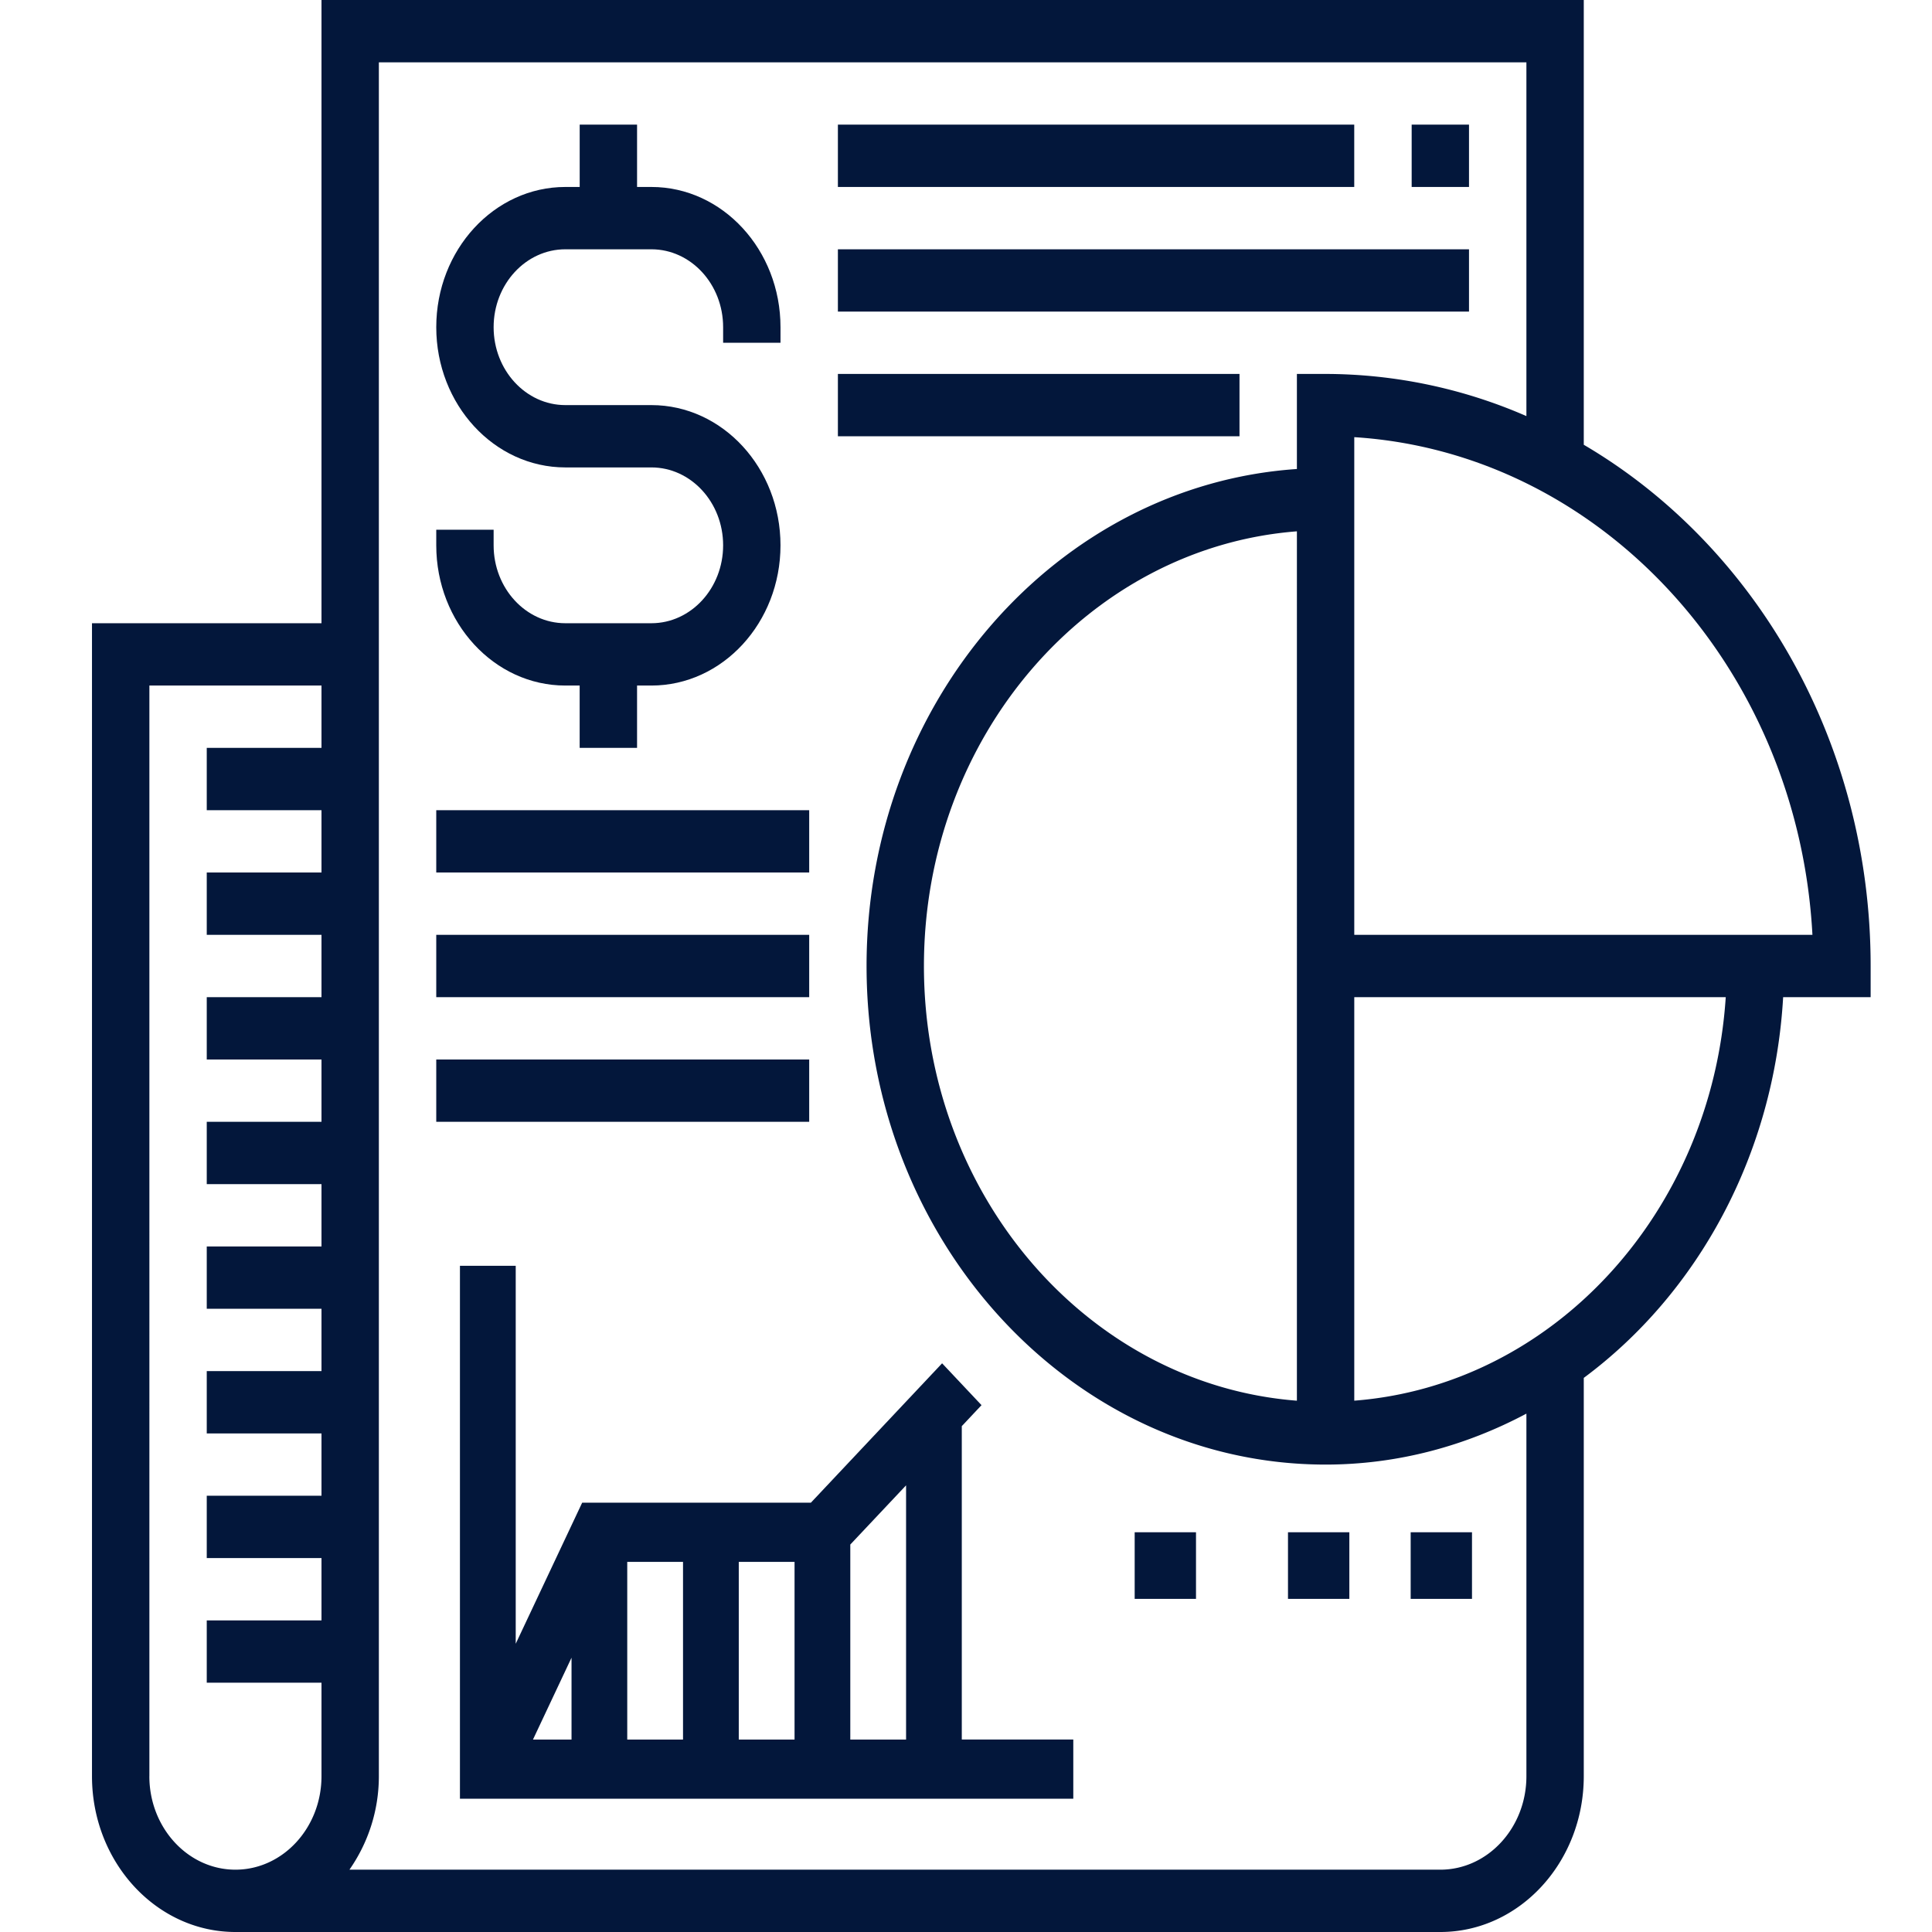
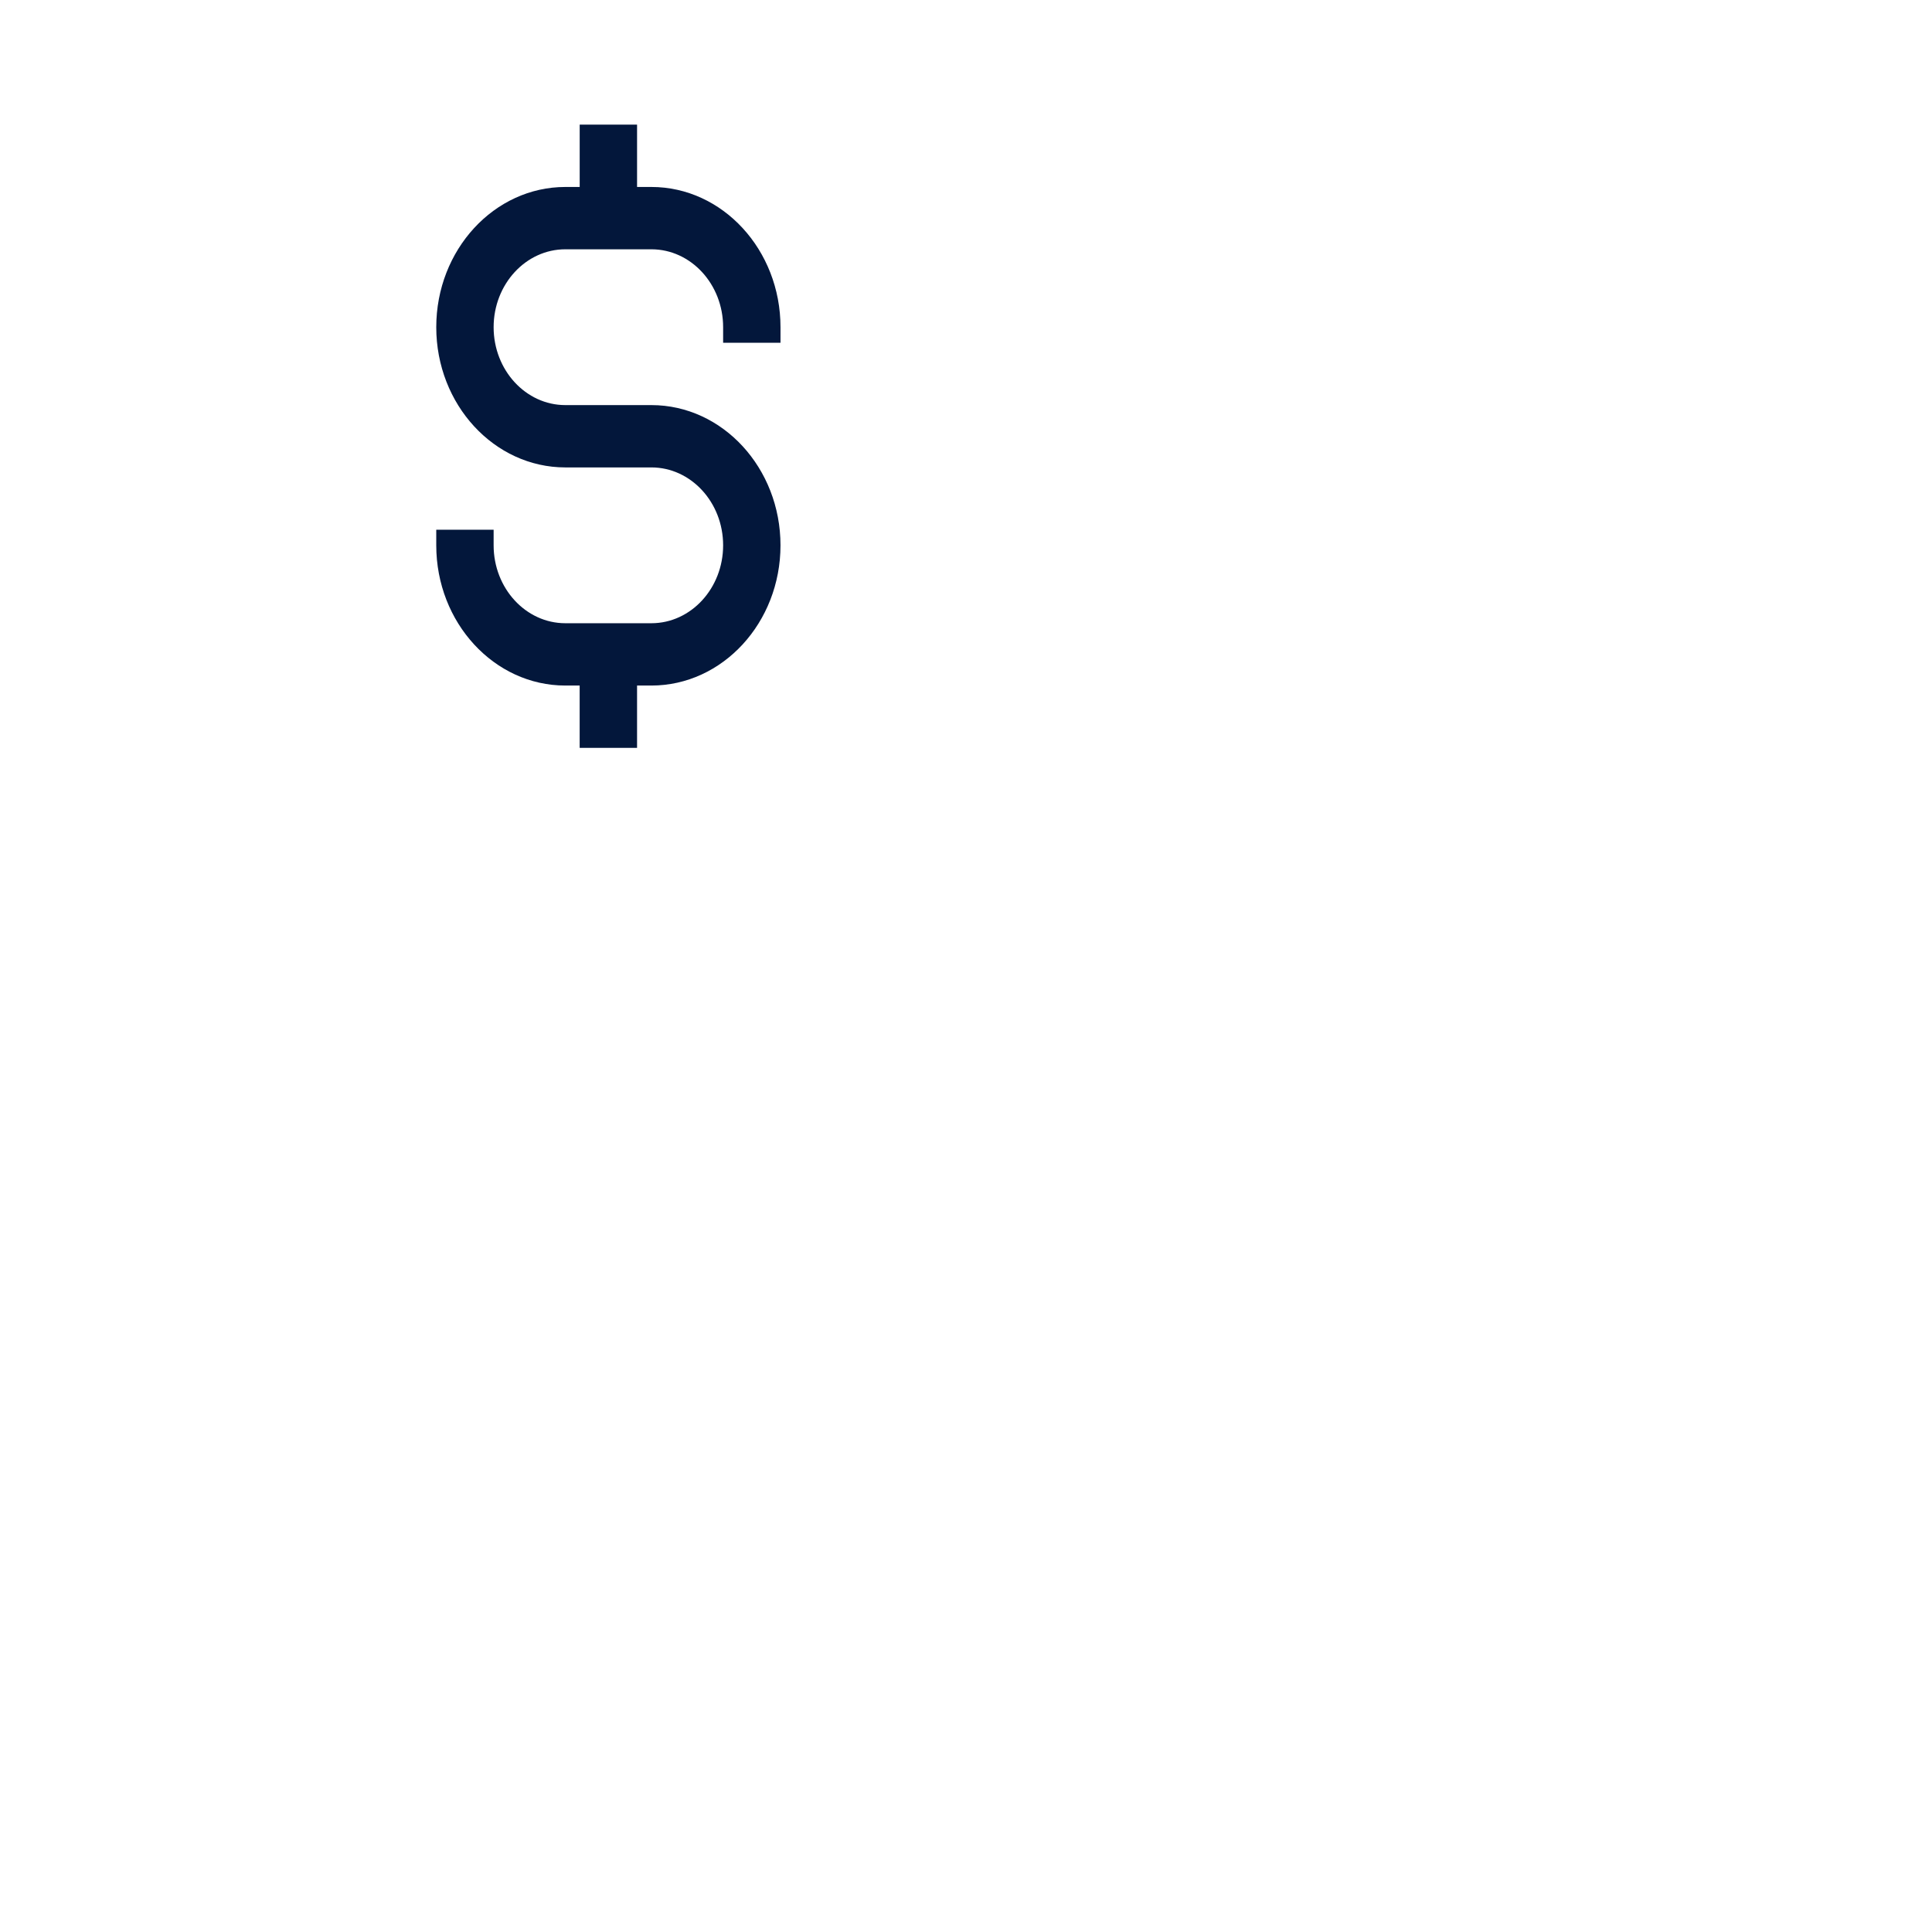
<svg xmlns="http://www.w3.org/2000/svg" xmlns:xlink="http://www.w3.org/1999/xlink" width="62" height="62" viewBox="0 0 62 62">
  <defs>
    <path id="a" d="M0 62h57.08V0H0z" />
  </defs>
  <g fill="none" fill-rule="evenodd">
-     <path fill="#03173B" d="M23.709 55.824h1.789v-5.701h-1.79v5.7zm-3.58 0h1.79v-5.701h-1.79v5.7zm-1.788 0h-1.237l1.237-2.627v2.627zm10.735 0h-1.789v-6.258l1.79-1.9v8.158zm1.79-10.059l.632-.672-1.265-1.343-4.21 4.472h-7.34L16.55 52.75V40.62h-1.79v17.103h19.683v-1.9h-3.578V45.765zM41.333 51.31h1.969v-2.138h-1.969zM45.27 51.31h1.968v-2.138H45.27zM36.413 51.31h1.968v-2.138h-1.968z" />
    <g transform="translate(2.952)">
-       <path fill="#03173B" d="M40.508 30V14.029c7.898.5 14.243 7.392 14.703 15.971H40.508zm0 14.949V32h11.921c-.453 6.921-5.55 12.457-11.921 12.949zM26.698 31c0-7.382 5.291-13.433 11.969-13.949V44.95c-6.678-.517-11.969-6.568-11.969-13.95zm19.334 26c0 1.654-1.24 3-2.762 3H8.262c.584-.838.944-1.87.944-3V2h36.826v11.353A16.173 16.173 0 0 0 39.587 12h-.92v3.051c-7.693.52-13.81 7.464-13.81 15.949 0 8.822 6.608 16 14.73 16 2.313 0 4.495-.598 6.445-1.635V57zm-44.19 0V22h5.523v2H3.683v2h3.682v2H3.683v2h3.682v2H3.683v2h3.682v2H3.683v2h3.682v2H3.683v2h3.682v2H3.683v2h3.682v2H3.683v2h3.682v2H3.683v2h3.682v3c0 1.654-1.24 3-2.762 3-1.523 0-2.762-1.346-2.762-3zm55.237-26c0-7.222-3.73-13.514-9.206-16.727V0H7.365v20H0v37c0 2.757 2.065 5 4.603 5H43.27c2.538 0 4.603-2.243 4.603-5V44.218c3.648-2.706 6.107-7.147 6.398-12.218h2.808v-1z" />
      <path fill="#03173B" d="M15.19 22h.46v2h1.842v-2h.46c2.284 0 4.143-2.019 4.143-4.5S20.236 13 17.952 13H15.19c-1.268 0-2.301-1.121-2.301-2.5S13.922 8 15.19 8h2.762c1.269 0 2.302 1.121 2.302 2.5v.5h1.841v-.5c0-2.481-1.859-4.5-4.143-4.5h-.46V4h-1.841v2h-.46c-2.285 0-4.143 2.019-4.143 4.5S12.906 15 15.19 15h2.762c1.269 0 2.302 1.121 2.302 2.5S19.221 20 17.952 20H15.19c-1.268 0-2.301-1.121-2.301-2.5V17h-1.841v.5c0 2.481 1.858 4.5 4.142 4.5" />
      <mask id="b" fill="#fff">
        <use xlink:href="#a" />
      </mask>
-       <path fill="#03173B" d="M23.937 6h16.57V4h-16.57zM42.35 6h1.84V4h-1.84zM23.937 10H44.19V8H23.937zM23.937 14h12.888v-2H23.937zM11.048 28h11.968v-2H11.048zM11.048 32h11.968v-2H11.048zM11.048 36h11.968v-2H11.048z" mask="url(#b)" />
    </g>
  </g>
</svg>